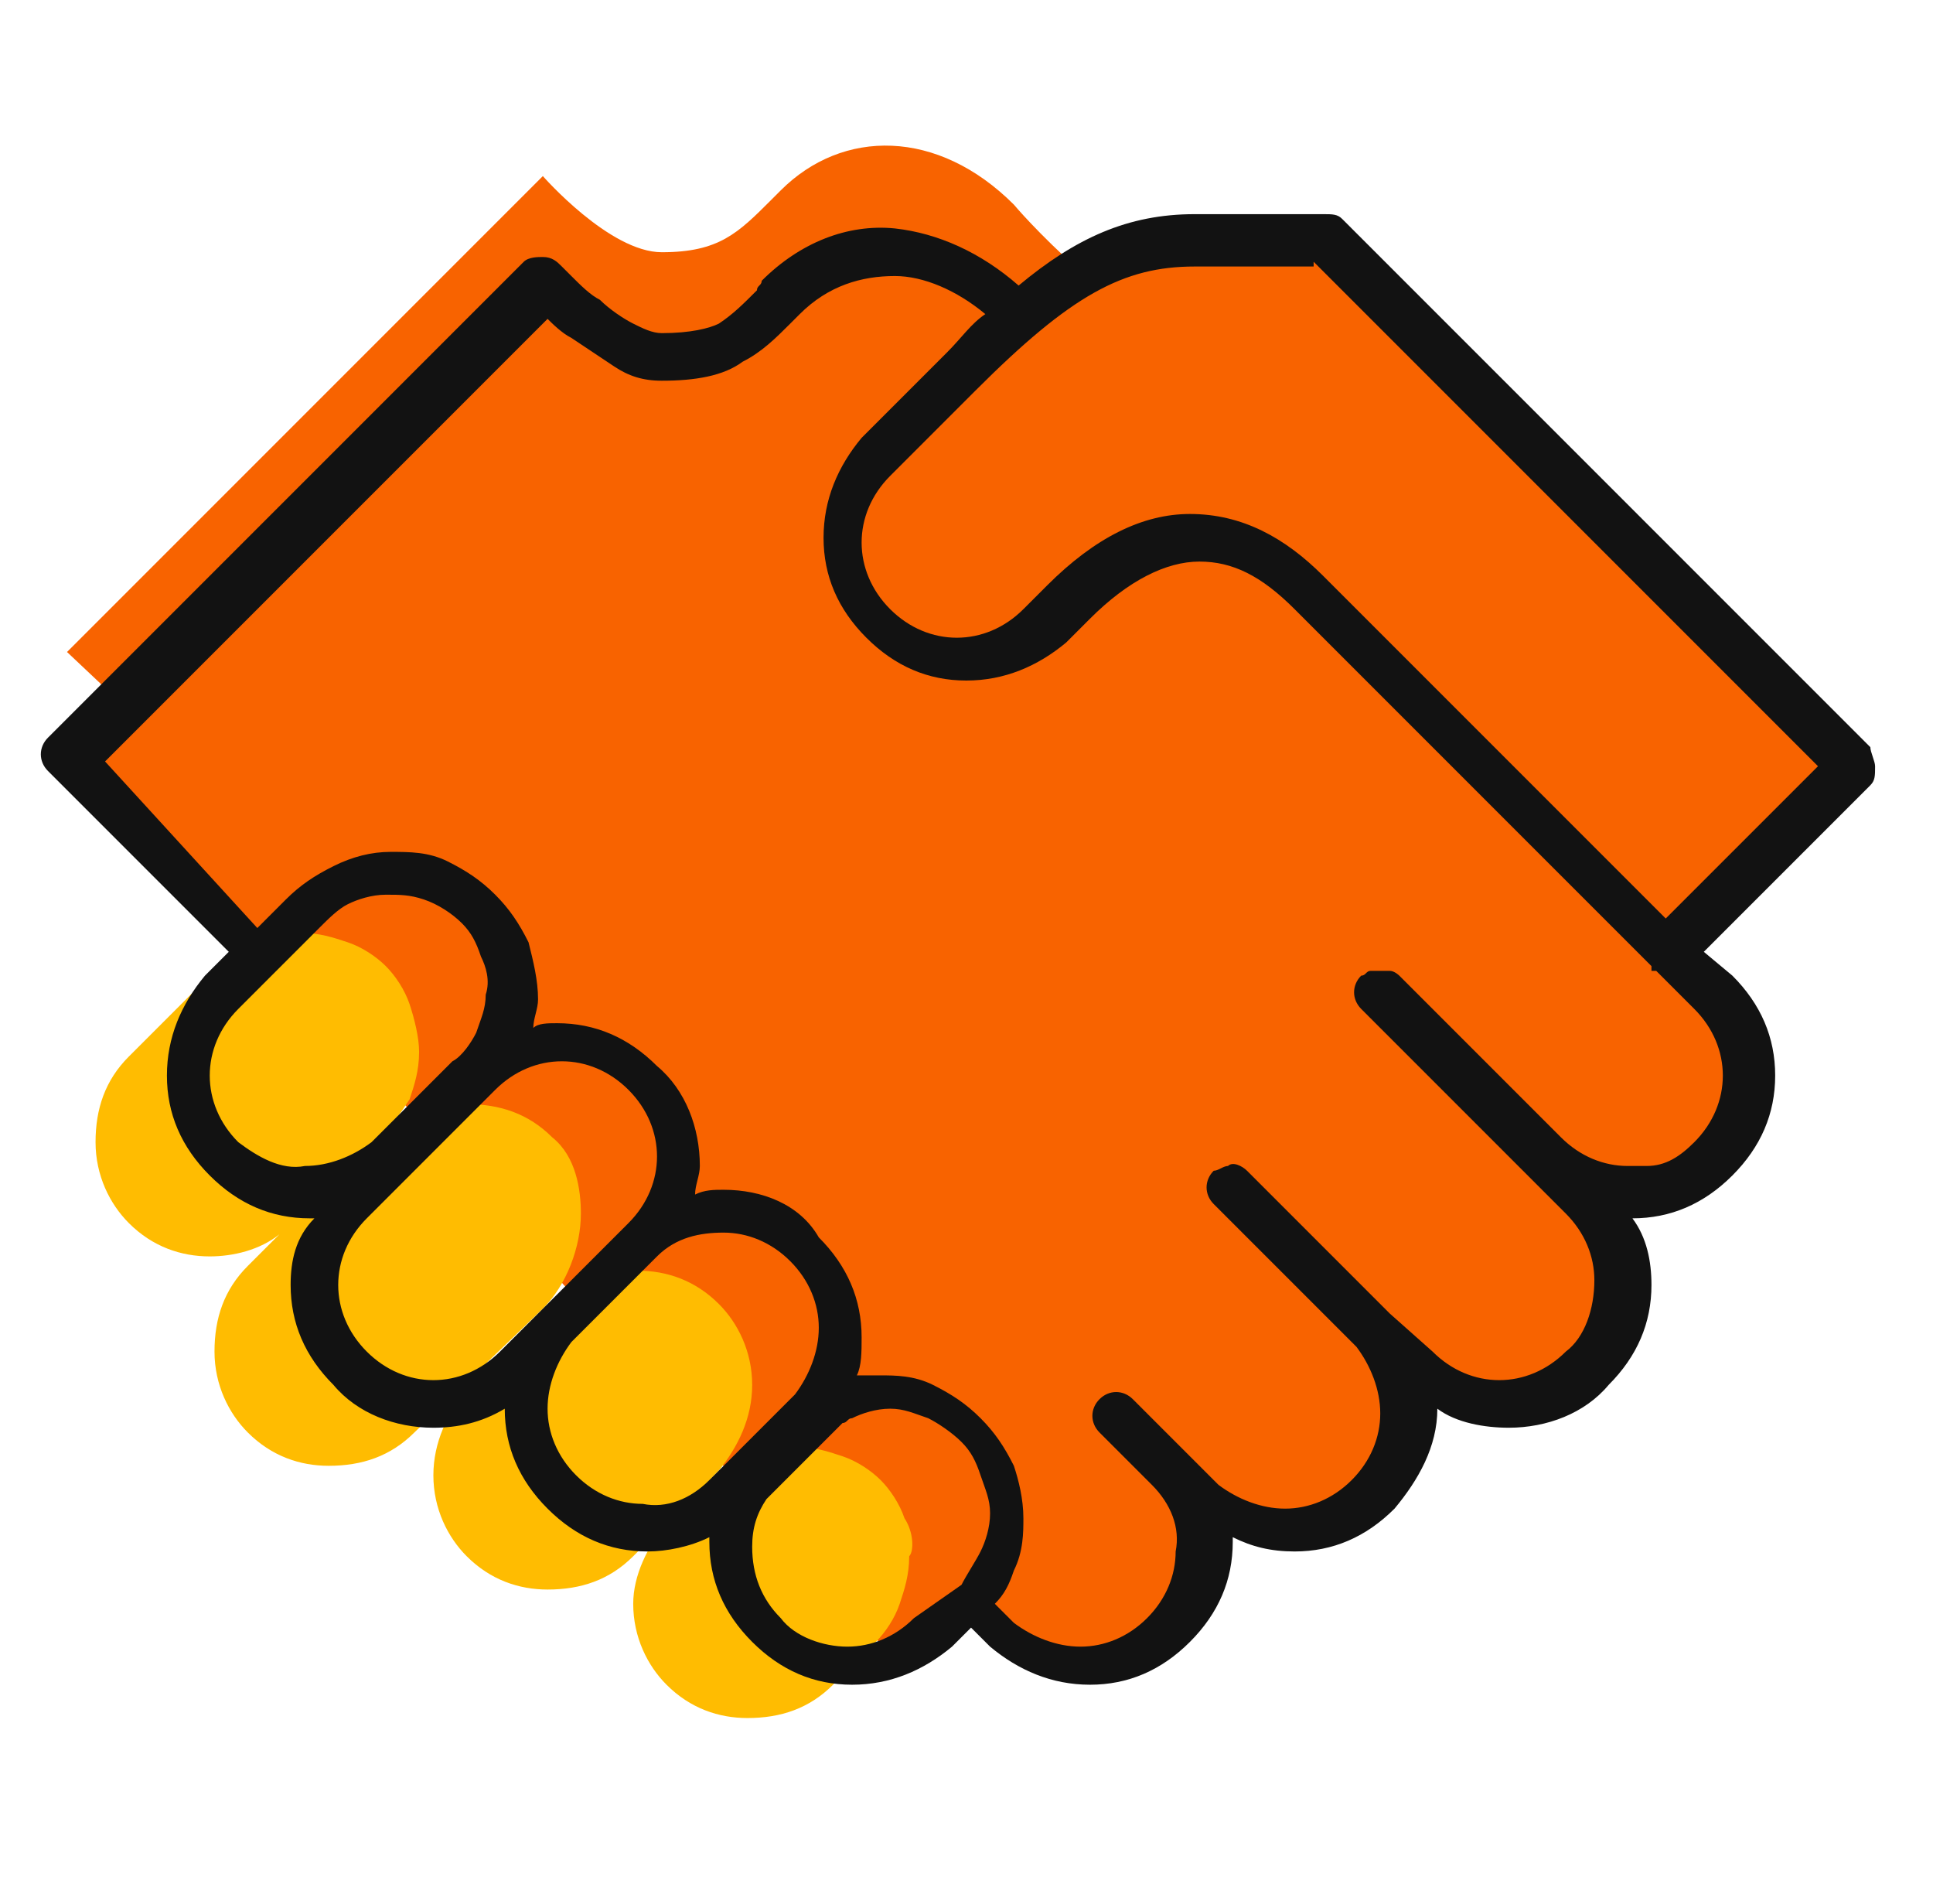
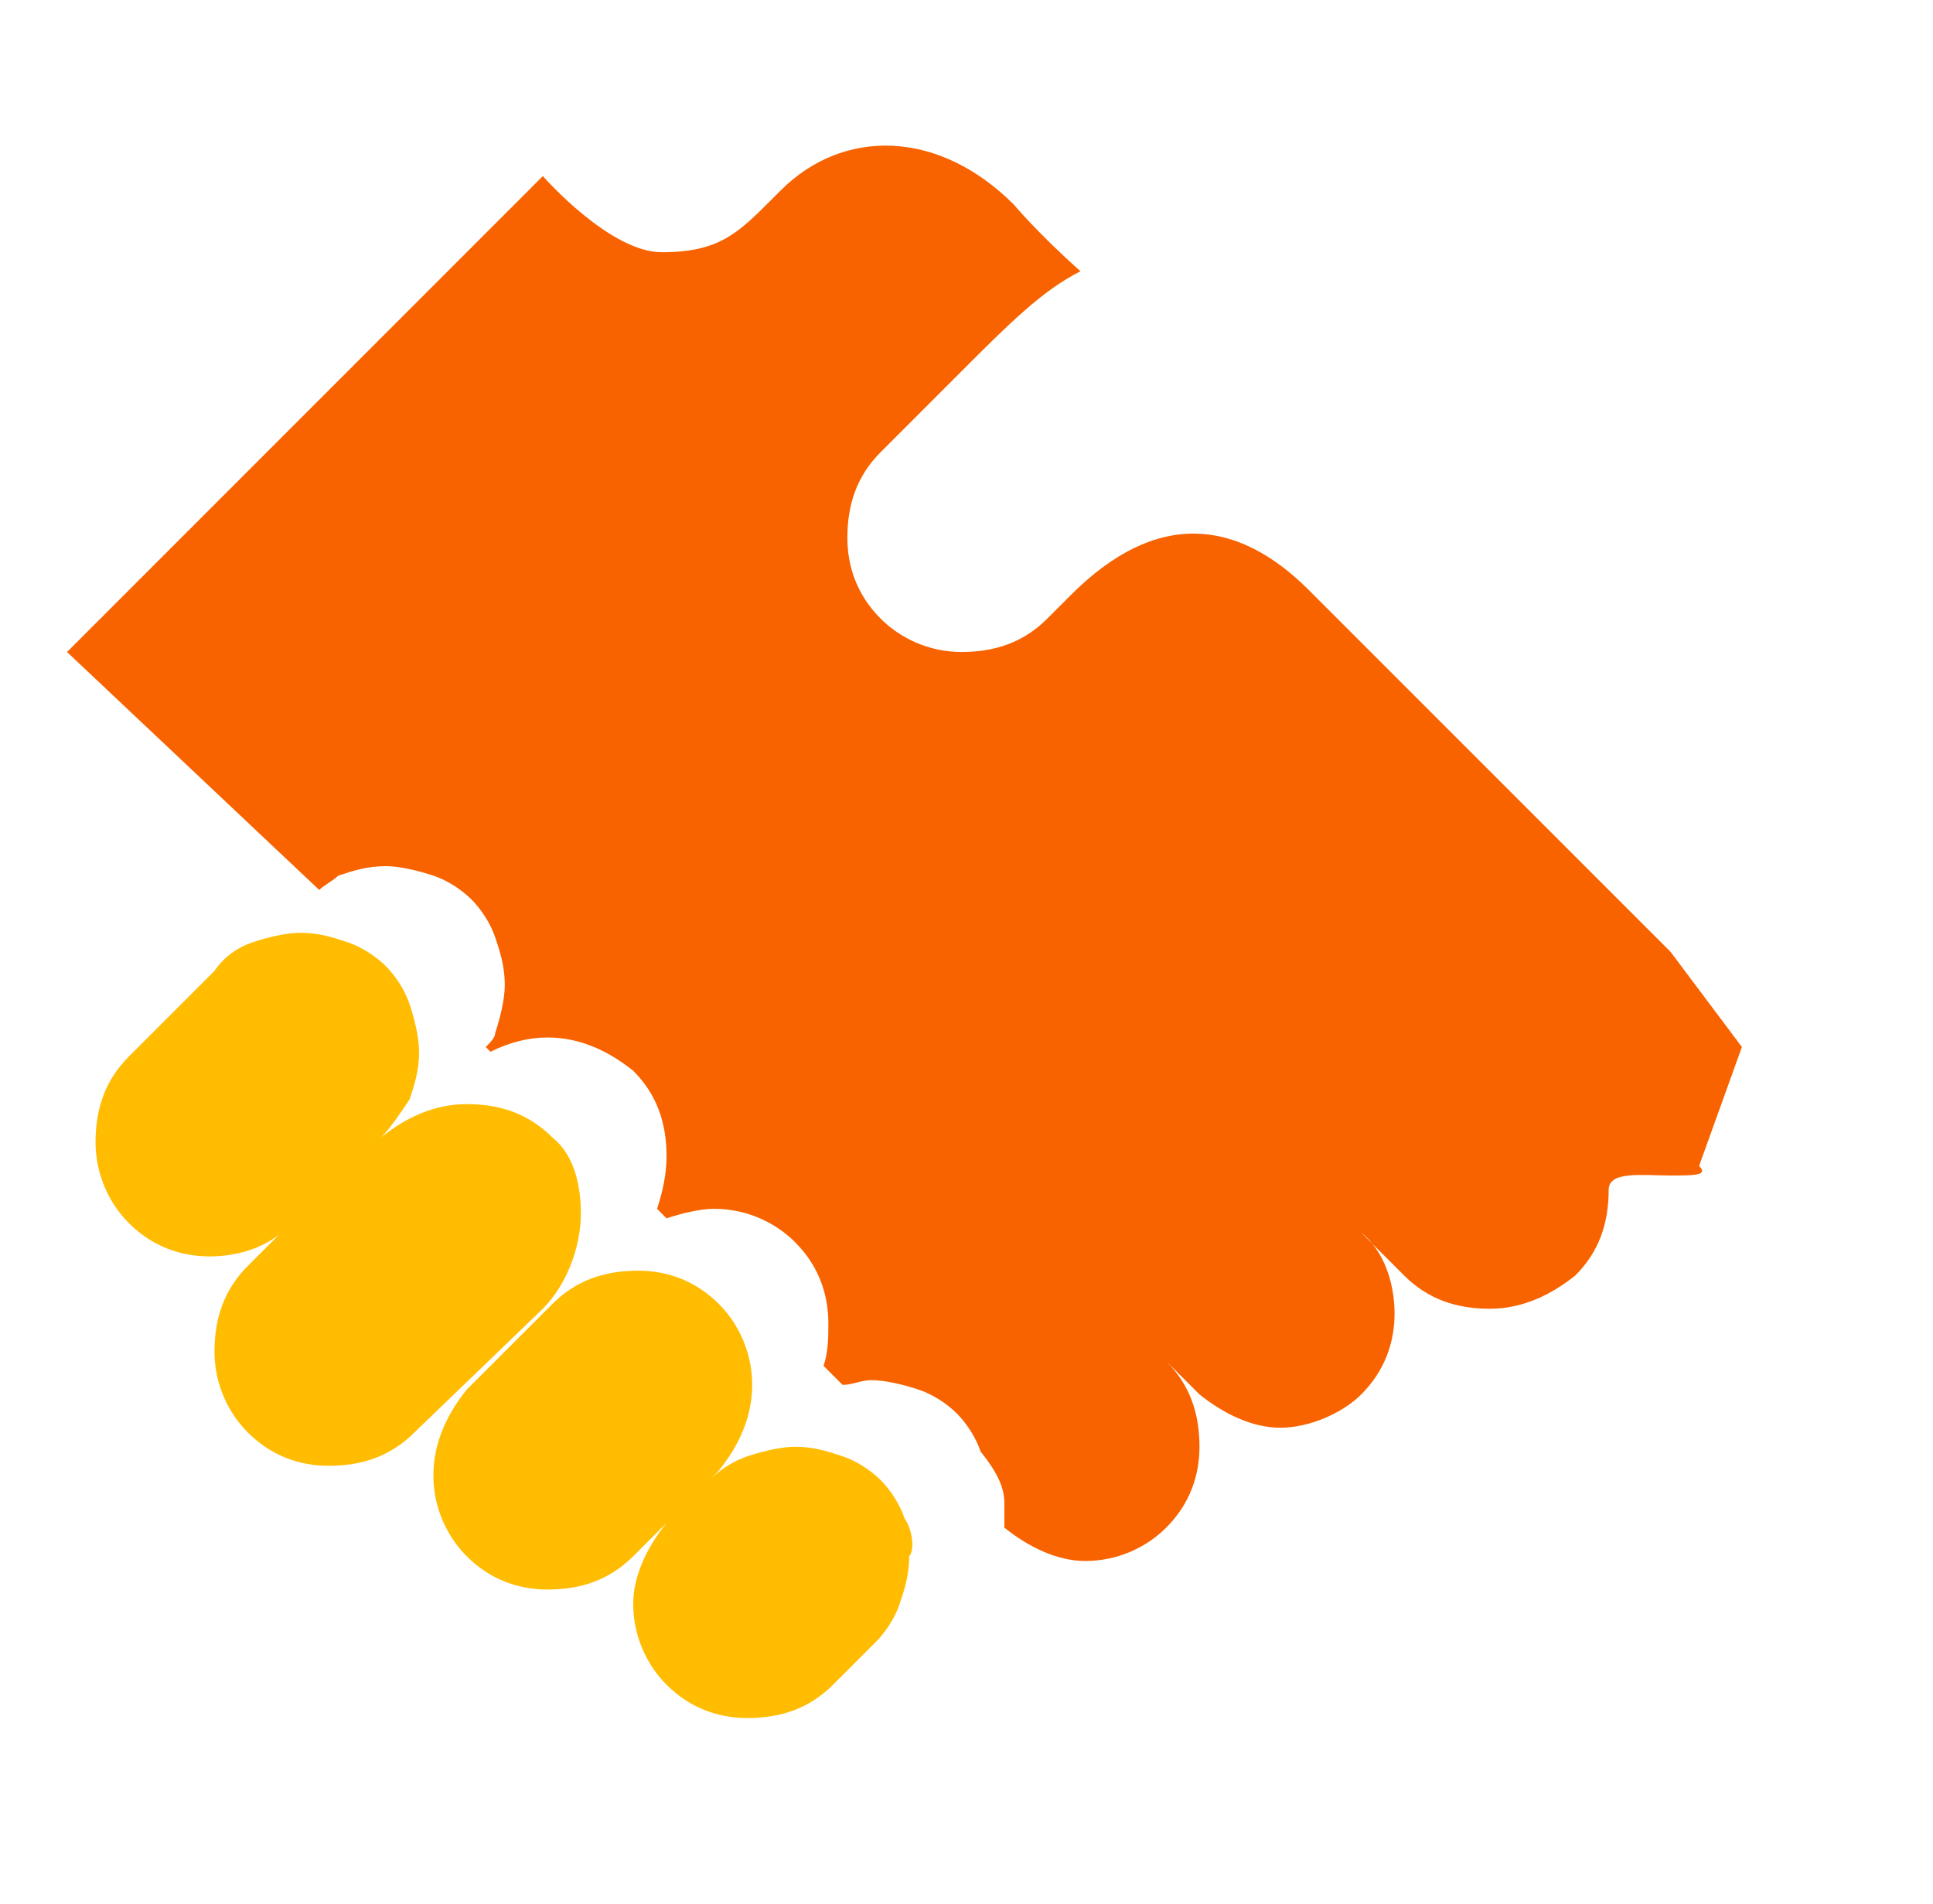
<svg xmlns="http://www.w3.org/2000/svg" width="65" height="64" viewBox="0 0 65 64" fill="none">
-   <path fill-rule="evenodd" clip-rule="evenodd" d="M2.414 25.6L18.414 9.6C18.414 9.6 20.814 12.48 22.734 11.84C24.654 11.2 26.894 9.6 26.894 9.6C26.894 9.6 29.614 7.52 31.534 8.8C33.454 10.08 34.094 10.56 34.094 10.56C34.094 10.56 36.174 8.48 38.574 8.16C40.974 7.84 44.494 8 44.494 8L62.254 25.6L56.174 32C56.174 32 59.854 35.52 58.414 37.44C57.134 39.36 53.614 40.32 53.614 40.32C53.614 40.32 55.854 44.16 53.134 46.56C50.574 48.8 47.694 46.56 47.694 46.56C47.694 46.56 47.214 50.08 45.934 50.72C44.654 51.36 40.654 50.72 40.654 50.72C40.654 50.72 40.974 54.56 38.574 55.68C36.174 56.8 32.974 54.08 32.974 54.08L30.254 56L8.654 31.52L2.414 25.6Z" fill="#F86300" />
  <path fill-rule="evenodd" clip-rule="evenodd" d="M15.693 37.12C16.813 37.12 17.773 37.44 18.573 38.24C19.373 38.88 19.533 40 19.533 40.8C19.533 41.92 19.053 43.2 18.253 44L13.933 48.16C13.133 48.96 12.173 49.28 11.053 49.28C10.093 49.28 9.133 48.96 8.333 48.16C7.693 47.52 7.213 46.56 7.213 45.44C7.213 44.32 7.533 43.36 8.333 42.56L9.396 41.497C8.745 42.022 7.845 42.24 7.053 42.24C6.093 42.24 5.133 41.92 4.333 41.12C3.693 40.48 3.213 39.52 3.213 38.4C3.213 37.28 3.533 36.32 4.333 35.52L7.213 32.64C7.533 32.16 8.013 31.84 8.493 31.68C8.973 31.52 9.613 31.36 10.093 31.36C10.733 31.36 11.213 31.52 11.693 31.68C12.173 31.84 12.653 32.16 12.973 32.48C13.293 32.8 13.613 33.28 13.773 33.76C13.933 34.24 14.093 34.88 14.093 35.36C14.093 36 13.933 36.48 13.773 36.96C13.453 37.44 13.133 37.92 12.813 38.24C13.613 37.6 14.573 37.12 15.693 37.12ZM29.613 49.76C29.933 50.08 30.253 50.56 30.413 51.04C30.733 51.52 30.733 52.16 30.573 52.32C30.573 52.96 30.413 53.44 30.253 53.92C30.093 54.4 29.773 54.88 29.453 55.2L28.013 56.64C27.213 57.44 26.253 57.76 25.133 57.76C24.173 57.76 23.213 57.44 22.413 56.64C21.773 56 21.293 55.04 21.293 53.92C21.293 52.96 21.773 52 22.413 51.2L21.293 52.32C20.493 53.12 19.533 53.44 18.413 53.44C17.453 53.44 16.493 53.12 15.693 52.32C15.053 51.68 14.573 50.72 14.573 49.6C14.573 48.48 15.053 47.52 15.693 46.72L18.573 43.84C19.373 43.04 20.333 42.72 21.453 42.72C22.413 42.72 23.373 43.04 24.173 43.84C24.813 44.48 25.293 45.44 25.293 46.56C25.293 47.68 24.813 48.64 24.173 49.44L23.853 49.76C24.173 49.44 24.653 49.12 25.133 48.96C25.613 48.8 26.253 48.64 26.733 48.64C27.373 48.64 27.853 48.8 28.333 48.96C28.813 49.12 29.293 49.44 29.613 49.76Z" fill="#FFBC01" />
  <path fill-rule="evenodd" clip-rule="evenodd" d="M33.774 50.56C33.774 50.88 33.774 51.04 33.774 51.36C34.574 52 35.534 52.48 36.494 52.48C37.614 52.48 38.574 52 39.214 51.36C40.014 50.56 40.334 49.6 40.334 48.64C40.334 47.52 40.014 46.56 39.214 45.76L38.894 45.44L40.334 46.88C41.134 47.52 42.094 48 43.054 48C44.014 48 45.134 47.52 45.774 46.88C46.574 46.08 46.894 45.12 46.894 44.16C46.894 43.2 46.574 42.08 45.774 41.44L47.214 42.88C48.014 43.68 48.974 44 50.094 44C51.214 44 52.174 43.52 52.974 42.88C53.774 42.08 54.094 41.12 54.094 40C54.094 39.36 55.214 39.52 56.174 39.52C56.974 39.52 57.454 39.52 57.134 39.2L58.574 35.2L56.174 32L44.014 19.84C41.614 17.44 38.894 17.12 36.014 20L35.214 20.8C34.414 21.6 33.454 21.92 32.334 21.92C31.214 21.92 30.254 21.44 29.614 20.8C28.814 20 28.494 19.04 28.494 18.08C28.494 16.96 28.814 16 29.614 15.2L32.334 12.48C33.934 10.88 35.054 9.76 36.334 9.12C34.894 7.84 34.094 6.88 34.094 6.88C31.534 4.32 28.334 4.32 26.254 6.4C26.094 6.56 26.094 6.56 25.934 6.72C24.814 7.84 24.174 8.48 22.254 8.48C20.494 8.48 18.254 5.92 18.254 5.92L2.254 21.92L10.734 29.92C10.894 29.76 11.214 29.6 11.374 29.44C11.854 29.28 12.334 29.12 12.974 29.12C13.454 29.12 14.094 29.28 14.574 29.44C15.054 29.6 15.534 29.92 15.854 30.24C16.174 30.56 16.494 31.04 16.654 31.52C16.814 32 16.974 32.48 16.974 33.12C16.974 33.6 16.814 34.24 16.654 34.72C16.654 34.88 16.494 35.04 16.334 35.2L16.494 35.36C17.134 35.04 17.774 34.88 18.414 34.88C19.534 34.88 20.494 35.36 21.294 36C22.094 36.8 22.414 37.76 22.414 38.88C22.414 39.52 22.254 40.16 22.094 40.64L22.414 40.96C22.894 40.8 23.534 40.64 24.014 40.64C25.134 40.64 26.094 41.12 26.734 41.76C27.534 42.56 27.854 43.52 27.854 44.48C27.854 44.96 27.854 45.44 27.694 45.92L28.334 46.56C28.654 46.56 28.974 46.4 29.294 46.4C29.774 46.4 30.414 46.56 30.894 46.72C31.374 46.88 31.854 47.2 32.174 47.52C32.494 47.84 32.814 48.32 32.974 48.8C33.614 49.6 33.774 50.08 33.774 50.56Z" fill="#F86300" />
-   <path fill-rule="evenodd" clip-rule="evenodd" d="M62.893 26.4C63.053 26.24 63.053 26.08 63.053 25.76C63.053 25.6 62.893 25.28 62.893 25.12L45.133 7.36C44.973 7.2 44.813 7.2 44.493 7.2H40.173C37.933 7.2 36.173 8 34.253 9.6C32.973 8.48 31.533 7.84 30.093 7.68C28.493 7.52 26.893 8.16 25.613 9.44C25.613 9.6 25.453 9.6 25.453 9.76C24.973 10.24 24.653 10.56 24.173 10.88C23.853 11.04 23.213 11.2 22.253 11.2C21.933 11.2 21.613 11.04 21.293 10.88C20.973 10.72 20.493 10.4 20.173 10.08C19.853 9.92 19.533 9.6 19.213 9.28C19.053 9.12 19.053 9.12 18.893 8.96C18.733 8.8 18.573 8.64 18.253 8.64C18.093 8.64 17.773 8.64 17.613 8.8L1.613 24.8C1.293 25.12 1.293 25.6 1.613 25.92L7.693 32L6.893 32.8C6.093 33.76 5.613 34.88 5.613 36.16C5.613 37.44 6.093 38.56 7.053 39.52C8.013 40.48 9.133 40.96 10.413 40.96C10.413 40.96 10.413 40.96 10.573 40.96C9.933 41.6 9.773 42.4 9.773 43.2C9.773 44.48 10.253 45.6 11.213 46.56C12.013 47.52 13.293 48 14.573 48C15.373 48 16.173 47.84 16.973 47.36C16.973 48.64 17.453 49.76 18.413 50.72C19.373 51.68 20.493 52.16 21.773 52.16C22.413 52.16 23.213 52 23.853 51.68V51.84C23.853 53.12 24.333 54.24 25.293 55.2C26.253 56.16 27.373 56.64 28.653 56.64C29.933 56.64 31.053 56.16 32.013 55.36L32.653 54.72L33.293 55.36C34.253 56.16 35.373 56.64 36.653 56.64C37.933 56.64 39.053 56.16 40.013 55.2C40.973 54.24 41.453 53.12 41.453 51.84V51.68C42.093 52 42.733 52.16 43.533 52.16C44.813 52.16 45.933 51.68 46.893 50.72C47.693 49.76 48.333 48.64 48.333 47.36C48.973 47.84 49.933 48 50.733 48C52.013 48 53.293 47.52 54.093 46.56C55.053 45.6 55.533 44.48 55.533 43.2C55.533 42.4 55.373 41.6 54.893 40.96C56.173 40.96 57.293 40.48 58.253 39.52C59.213 38.56 59.693 37.44 59.693 36.16C59.693 34.88 59.213 33.76 58.253 32.8L57.293 32L62.893 26.4ZM44.173 8.8L61.133 25.76L56.013 30.88L44.493 19.36C43.213 18.08 41.773 17.28 40.013 17.28C38.413 17.28 36.813 18.08 35.213 19.68L34.413 20.48C33.773 21.12 32.973 21.44 32.173 21.44C31.373 21.44 30.573 21.12 29.933 20.48C29.293 19.84 28.973 19.04 28.973 18.24C28.973 17.44 29.293 16.64 29.933 16L32.813 13.12C36.013 9.92 37.773 8.96 40.173 8.96H44.173V8.8ZM8.013 38.4C7.373 37.76 7.053 36.96 7.053 36.16C7.053 35.36 7.373 34.56 8.013 33.92L9.293 32.64L10.733 31.2C11.053 30.88 11.373 30.56 11.693 30.4C12.013 30.24 12.493 30.08 12.973 30.08C13.453 30.08 13.773 30.08 14.253 30.24C14.733 30.4 15.213 30.72 15.533 31.04C15.853 31.36 16.013 31.68 16.173 32.16C16.333 32.48 16.493 32.96 16.333 33.44C16.333 33.92 16.173 34.24 16.013 34.72C15.853 35.04 15.533 35.52 15.213 35.68L12.493 38.4C11.853 38.88 11.053 39.2 10.253 39.2C9.453 39.36 8.653 38.88 8.013 38.4ZM16.813 45.44C16.173 46.08 15.373 46.4 14.573 46.4C13.773 46.4 12.973 46.08 12.333 45.44C11.693 44.8 11.373 44 11.373 43.2C11.373 42.4 11.693 41.6 12.333 40.96L13.773 39.52L16.653 36.64C17.293 36 18.093 35.68 18.893 35.68C19.693 35.68 20.493 36 21.133 36.64C21.773 37.28 22.093 38.08 22.093 38.88C22.093 39.68 21.773 40.48 21.133 41.12L16.813 45.44ZM23.853 49.76C23.213 50.4 22.413 50.72 21.613 50.56C20.813 50.56 20.013 50.24 19.373 49.6C18.733 48.96 18.413 48.16 18.413 47.36C18.413 46.56 18.733 45.76 19.213 45.12L22.093 42.24C22.733 41.6 23.533 41.44 24.333 41.44C25.133 41.44 25.933 41.76 26.573 42.4C27.213 43.04 27.533 43.84 27.533 44.64C27.533 45.44 27.213 46.24 26.733 46.88L26.413 47.2L24.973 48.64L23.853 49.76ZM30.733 54.4C30.093 55.04 29.293 55.36 28.493 55.36C27.693 55.36 26.733 55.04 26.253 54.4C25.613 53.76 25.293 52.96 25.293 52C25.293 51.36 25.453 50.88 25.773 50.4L28.013 48.16C28.173 48 28.173 48 28.333 47.84C28.493 47.84 28.493 47.68 28.653 47.68C28.973 47.52 29.453 47.36 29.933 47.36C30.413 47.36 30.733 47.52 31.213 47.68C31.533 47.84 32.013 48.16 32.333 48.48C32.653 48.8 32.813 49.12 32.973 49.6C33.133 50.08 33.293 50.4 33.293 50.88C33.293 51.36 33.133 51.84 32.973 52.16C32.813 52.48 32.493 52.96 32.333 53.28L30.733 54.4ZM52.653 45.44C52.013 46.08 51.213 46.4 50.413 46.4C49.613 46.4 48.813 46.08 48.173 45.44L46.733 44.16L41.933 39.36C41.773 39.2 41.453 39.04 41.293 39.2C41.133 39.2 40.973 39.36 40.813 39.36C40.493 39.68 40.493 40.16 40.813 40.48L45.613 45.28C46.093 45.92 46.413 46.72 46.413 47.52C46.413 48.32 46.093 49.12 45.453 49.76C44.813 50.4 44.013 50.72 43.213 50.72C42.413 50.72 41.613 50.4 40.973 49.92L38.093 47.04C37.773 46.72 37.293 46.72 36.973 47.04C36.653 47.36 36.653 47.84 36.973 48.16L37.293 48.48L38.733 49.92C39.373 50.56 39.693 51.36 39.533 52.16C39.533 52.96 39.213 53.76 38.573 54.4C37.933 55.04 37.133 55.36 36.333 55.36C35.533 55.36 34.733 55.04 34.093 54.56L33.453 53.92C33.773 53.6 33.933 53.28 34.093 52.8C34.413 52.16 34.413 51.52 34.413 51.04C34.413 50.4 34.253 49.76 34.093 49.28C33.773 48.64 33.453 48.16 32.973 47.68C32.493 47.2 32.013 46.88 31.373 46.56C30.733 46.24 30.093 46.24 29.613 46.24C29.293 46.24 29.133 46.24 28.813 46.24C28.973 45.92 28.973 45.44 28.973 44.96C28.973 43.68 28.493 42.56 27.533 41.6C26.893 40.48 25.613 40 24.333 40C24.013 40 23.693 40 23.373 40.16C23.373 39.84 23.533 39.52 23.533 39.2C23.533 37.92 23.053 36.64 22.093 35.84C21.133 34.88 20.013 34.4 18.733 34.4C18.413 34.4 18.093 34.4 17.933 34.56C17.933 34.24 18.093 33.92 18.093 33.6C18.093 32.96 17.933 32.32 17.773 31.68C17.453 31.04 17.133 30.56 16.653 30.08C16.173 29.6 15.693 29.28 15.053 28.96C14.413 28.64 13.773 28.64 13.133 28.64C12.493 28.64 11.853 28.8 11.213 29.12C10.573 29.44 10.093 29.76 9.613 30.24L8.653 31.2L3.533 25.6L18.413 10.72C18.573 10.88 18.893 11.2 19.213 11.36C19.693 11.68 20.173 12 20.653 12.32C21.133 12.64 21.613 12.8 22.253 12.8C23.373 12.8 24.333 12.64 24.973 12.16C25.613 11.84 26.093 11.36 26.573 10.88C26.733 10.72 26.733 10.72 26.893 10.56C27.853 9.6 28.973 9.28 30.093 9.28C31.053 9.28 32.173 9.76 33.133 10.56C32.653 10.88 32.333 11.36 31.853 11.84L28.973 14.72C28.173 15.68 27.693 16.8 27.693 18.08C27.693 19.36 28.173 20.48 29.133 21.44C30.093 22.4 31.213 22.88 32.493 22.88C33.773 22.88 34.893 22.4 35.853 21.6L36.653 20.8C37.933 19.52 39.213 18.88 40.333 18.88C41.453 18.88 42.413 19.36 43.533 20.48L55.533 32.48C55.533 32.48 55.533 32.48 55.533 32.64C55.533 32.64 55.533 32.64 55.693 32.64L56.973 33.92C57.613 34.56 57.933 35.36 57.933 36.16C57.933 36.96 57.613 37.76 56.973 38.4C56.493 38.88 56.013 39.2 55.373 39.2C55.213 39.2 54.893 39.2 54.733 39.2C53.933 39.2 53.133 38.88 52.493 38.24L47.053 32.8C47.053 32.8 46.893 32.64 46.733 32.64C46.733 32.64 46.733 32.64 46.573 32.64H46.413H46.253H46.093C45.933 32.64 45.933 32.8 45.773 32.8C45.453 33.12 45.453 33.6 45.773 33.92L52.653 40.8C53.293 41.44 53.613 42.24 53.613 43.04C53.613 44 53.293 44.96 52.653 45.44Z" fill="#121212" />
</svg>